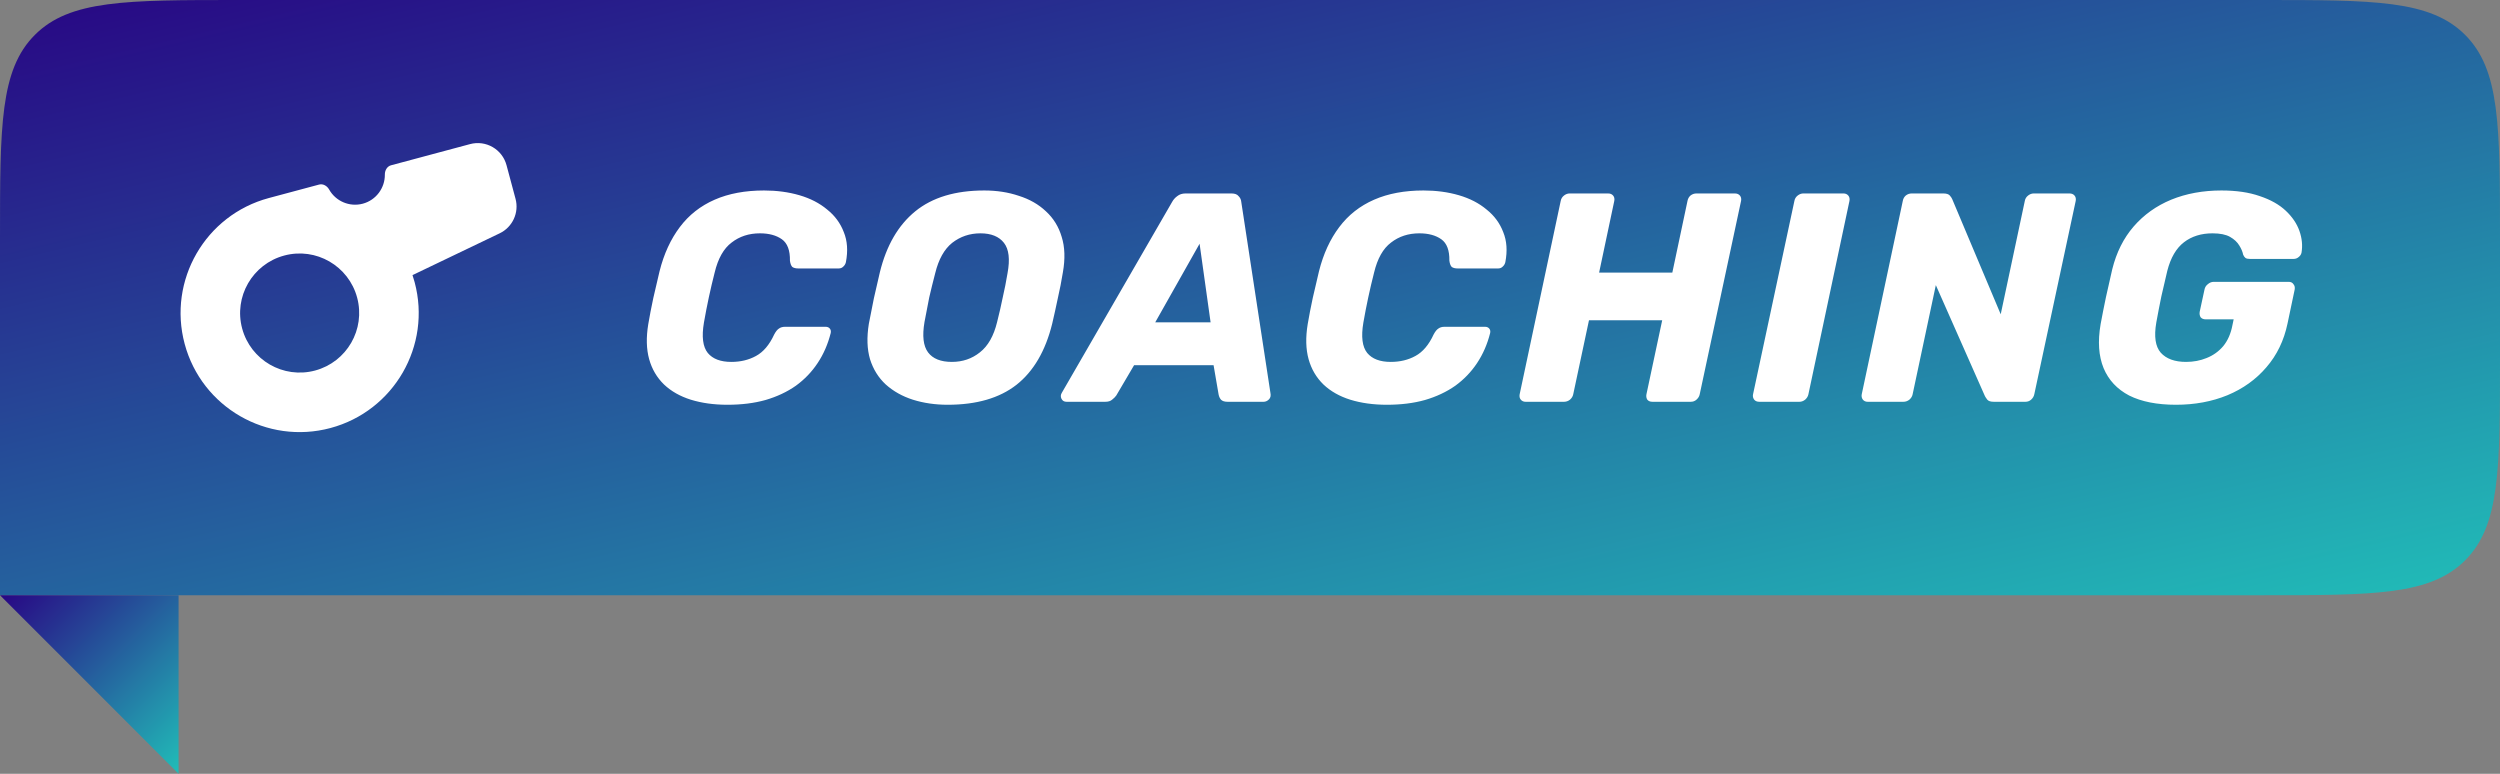
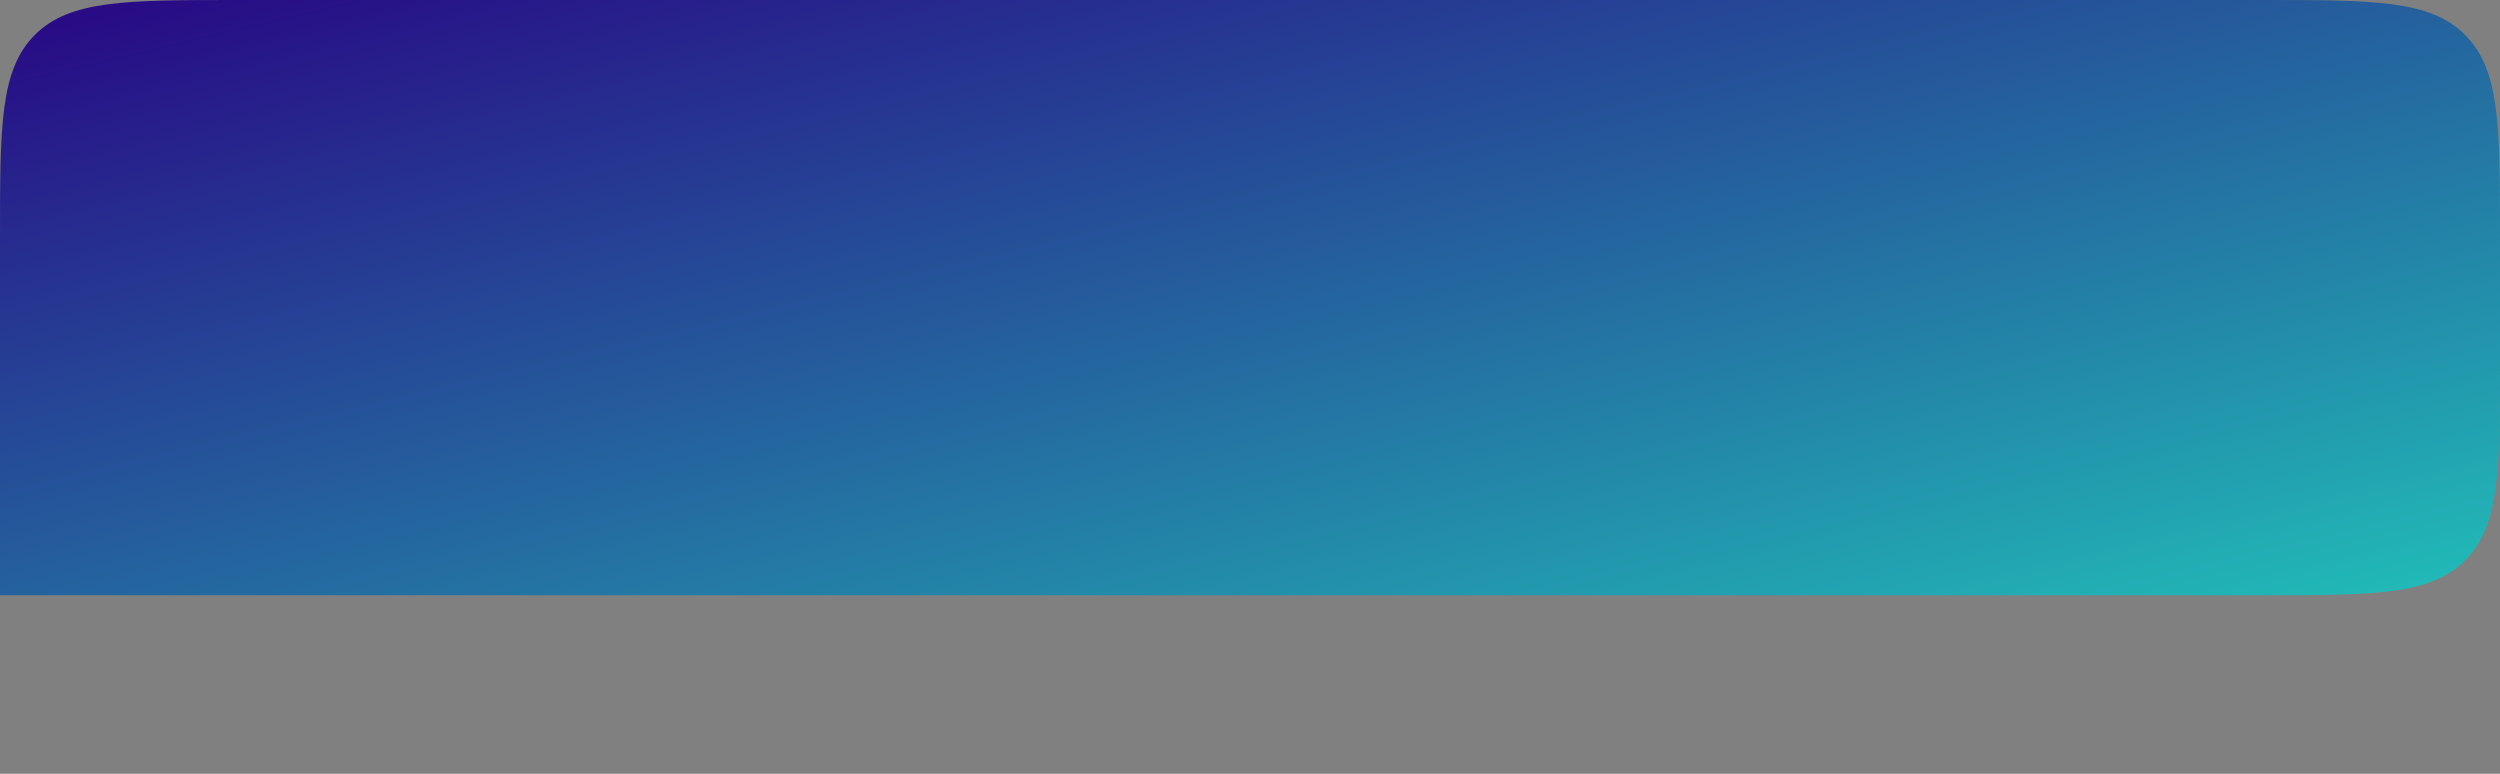
<svg xmlns="http://www.w3.org/2000/svg" width="84" height="26" viewBox="0 0 84 26" fill="none">
  <rect x="0" y="0" width="84" height="26" fill="#808080" stroke="none" />
  <path d="M0 8C0 4.229 0 2.343 1.172 1.172C2.343 0 4.229 0 8 0H76C79.771 0 81.657 0 82.828 1.172C84 2.343 84 4.229 84 8V12C84 15.771 84 17.657 82.828 18.828C81.657 20 79.771 20 76 20H0V8Z" fill="url(#paint0_linear_3580_4719)" />
  <g clip-path="url(#clip0_3580_4719)">
    <path fill-rule="evenodd" clip-rule="evenodd" d="M11.103 14.382C13.237 13.81 14.504 11.617 13.932 9.483C13.91 9.402 13.886 9.323 13.86 9.244L16.788 7.84C17.222 7.632 17.447 7.145 17.322 6.68L17.019 5.55C16.876 5.016 16.328 4.699 15.794 4.842L13.138 5.554C13.005 5.59 12.929 5.728 12.931 5.866C12.936 6.312 12.64 6.723 12.19 6.844C11.739 6.964 11.277 6.757 11.059 6.368C10.991 6.247 10.857 6.166 10.723 6.201L9.033 6.654C6.899 7.226 5.633 9.419 6.204 11.553C6.776 13.687 8.97 14.953 11.103 14.382ZM12 10C12.286 11.067 11.653 12.164 10.586 12.45C9.519 12.736 8.422 12.102 8.136 11.036C7.85 9.969 8.484 8.872 9.551 8.586C10.617 8.3 11.714 8.933 12 10Z" fill="white" />
  </g>
-   <path d="M24.442 13.6C23.988 13.6 23.578 13.543 23.212 13.43C22.852 13.317 22.552 13.147 22.312 12.92C22.072 12.687 21.905 12.403 21.812 12.07C21.718 11.73 21.708 11.337 21.782 10.89C21.828 10.617 21.885 10.323 21.952 10.01C22.025 9.697 22.095 9.397 22.162 9.11C22.308 8.53 22.535 8.037 22.842 7.63C23.148 7.223 23.538 6.917 24.012 6.71C24.485 6.503 25.038 6.4 25.672 6.4C26.098 6.4 26.495 6.453 26.862 6.56C27.228 6.667 27.538 6.827 27.792 7.04C28.052 7.247 28.238 7.5 28.352 7.8C28.472 8.093 28.495 8.43 28.422 8.81C28.408 8.87 28.378 8.92 28.332 8.96C28.292 9 28.242 9.02 28.182 9.02H26.822C26.735 9.02 26.668 9.003 26.622 8.97C26.582 8.93 26.555 8.86 26.542 8.76C26.548 8.413 26.458 8.173 26.272 8.04C26.085 7.907 25.838 7.84 25.532 7.84C25.165 7.84 24.848 7.943 24.582 8.15C24.315 8.35 24.125 8.687 24.012 9.16C23.872 9.707 23.752 10.267 23.652 10.84C23.572 11.313 23.615 11.653 23.782 11.86C23.948 12.06 24.212 12.16 24.572 12.16C24.885 12.16 25.162 12.093 25.402 11.96C25.648 11.827 25.852 11.587 26.012 11.24C26.065 11.14 26.118 11.073 26.172 11.04C26.225 11 26.295 10.98 26.382 10.98H27.742C27.802 10.98 27.848 11 27.882 11.04C27.915 11.08 27.925 11.13 27.912 11.19C27.818 11.563 27.672 11.9 27.472 12.2C27.278 12.493 27.035 12.747 26.742 12.96C26.448 13.167 26.108 13.327 25.722 13.44C25.342 13.547 24.915 13.6 24.442 13.6ZM31.843 13.6C31.423 13.6 31.033 13.543 30.673 13.43C30.32 13.317 30.017 13.147 29.763 12.92C29.517 12.693 29.34 12.41 29.233 12.07C29.133 11.73 29.12 11.333 29.193 10.88C29.247 10.593 29.303 10.307 29.363 10.02C29.43 9.727 29.497 9.437 29.563 9.15C29.783 8.25 30.18 7.567 30.753 7.1C31.327 6.633 32.1 6.4 33.073 6.4C33.493 6.4 33.88 6.46 34.233 6.58C34.593 6.693 34.897 6.867 35.143 7.1C35.397 7.333 35.573 7.62 35.673 7.96C35.78 8.3 35.793 8.697 35.713 9.15C35.667 9.437 35.61 9.727 35.543 10.02C35.483 10.307 35.42 10.593 35.353 10.88C35.127 11.793 34.727 12.477 34.153 12.93C33.58 13.377 32.81 13.6 31.843 13.6ZM31.983 12.16C32.343 12.16 32.657 12.053 32.923 11.84C33.197 11.627 33.39 11.287 33.503 10.82C33.577 10.527 33.64 10.25 33.693 9.99C33.753 9.73 33.807 9.46 33.853 9.18C33.94 8.713 33.9 8.373 33.733 8.16C33.567 7.947 33.303 7.84 32.943 7.84C32.583 7.84 32.267 7.947 31.993 8.16C31.727 8.373 31.537 8.713 31.423 9.18C31.35 9.46 31.283 9.73 31.223 9.99C31.17 10.25 31.117 10.527 31.063 10.82C30.983 11.287 31.023 11.627 31.183 11.84C31.343 12.053 31.61 12.16 31.983 12.16ZM35.836 13.5C35.756 13.5 35.7 13.467 35.666 13.4C35.633 13.333 35.636 13.267 35.676 13.2L39.386 6.78C39.426 6.707 39.483 6.643 39.556 6.59C39.63 6.53 39.723 6.5 39.836 6.5H41.376C41.49 6.5 41.57 6.53 41.616 6.59C41.67 6.643 41.7 6.707 41.706 6.78L42.686 13.2C42.706 13.293 42.69 13.367 42.636 13.42C42.583 13.473 42.523 13.5 42.456 13.5H41.246C41.146 13.5 41.073 13.477 41.026 13.43C40.986 13.383 40.96 13.327 40.946 13.26L40.776 12.27H38.106L37.506 13.29C37.473 13.337 37.426 13.383 37.366 13.43C37.313 13.477 37.236 13.5 37.136 13.5H35.836ZM38.816 10.83H40.676L40.306 8.19L38.816 10.83ZM46.599 13.6C46.145 13.6 45.735 13.543 45.369 13.43C45.009 13.317 44.709 13.147 44.469 12.92C44.229 12.687 44.062 12.403 43.969 12.07C43.875 11.73 43.865 11.337 43.939 10.89C43.985 10.617 44.042 10.323 44.109 10.01C44.182 9.697 44.252 9.397 44.319 9.11C44.465 8.53 44.692 8.037 44.999 7.63C45.305 7.223 45.695 6.917 46.169 6.71C46.642 6.503 47.195 6.4 47.829 6.4C48.255 6.4 48.652 6.453 49.019 6.56C49.385 6.667 49.695 6.827 49.949 7.04C50.209 7.247 50.395 7.5 50.509 7.8C50.629 8.093 50.652 8.43 50.579 8.81C50.565 8.87 50.535 8.92 50.489 8.96C50.449 9 50.399 9.02 50.339 9.02H48.979C48.892 9.02 48.825 9.003 48.779 8.97C48.739 8.93 48.712 8.86 48.699 8.76C48.705 8.413 48.615 8.173 48.429 8.04C48.242 7.907 47.995 7.84 47.689 7.84C47.322 7.84 47.005 7.943 46.739 8.15C46.472 8.35 46.282 8.687 46.169 9.16C46.029 9.707 45.909 10.267 45.809 10.84C45.729 11.313 45.772 11.653 45.939 11.86C46.105 12.06 46.369 12.16 46.729 12.16C47.042 12.16 47.319 12.093 47.559 11.96C47.805 11.827 48.009 11.587 48.169 11.24C48.222 11.14 48.275 11.073 48.329 11.04C48.382 11 48.452 10.98 48.539 10.98H49.899C49.959 10.98 50.005 11 50.039 11.04C50.072 11.08 50.082 11.13 50.069 11.19C49.975 11.563 49.829 11.9 49.629 12.2C49.435 12.493 49.192 12.747 48.899 12.96C48.605 13.167 48.265 13.327 47.879 13.44C47.499 13.547 47.072 13.6 46.599 13.6ZM51.26 13.5C51.194 13.5 51.14 13.477 51.1 13.43C51.06 13.383 51.047 13.323 51.06 13.25L52.44 6.75C52.454 6.677 52.49 6.617 52.55 6.57C52.61 6.523 52.674 6.5 52.74 6.5H54.03C54.104 6.5 54.16 6.523 54.2 6.57C54.24 6.617 54.254 6.677 54.24 6.75L53.73 9.16H56.19L56.7 6.75C56.714 6.677 56.747 6.617 56.8 6.57C56.86 6.523 56.927 6.5 57 6.5H58.29C58.364 6.5 58.42 6.523 58.46 6.57C58.5 6.617 58.514 6.677 58.5 6.75L57.11 13.25C57.097 13.317 57.06 13.377 57 13.43C56.947 13.477 56.884 13.5 56.81 13.5H55.52C55.447 13.5 55.39 13.477 55.35 13.43C55.317 13.377 55.307 13.317 55.32 13.25L55.85 10.76H53.39L52.86 13.25C52.847 13.317 52.81 13.377 52.75 13.43C52.69 13.477 52.624 13.5 52.55 13.5H51.26ZM59.112 13.5C59.038 13.5 58.982 13.477 58.942 13.43C58.902 13.377 58.888 13.317 58.902 13.25L60.292 6.75C60.305 6.677 60.342 6.617 60.402 6.57C60.462 6.523 60.525 6.5 60.592 6.5H61.942C62.008 6.5 62.062 6.523 62.102 6.57C62.142 6.617 62.155 6.677 62.142 6.75L60.762 13.25C60.748 13.317 60.712 13.377 60.652 13.43C60.592 13.477 60.528 13.5 60.462 13.5H59.112ZM62.754 13.5C62.687 13.5 62.634 13.477 62.594 13.43C62.554 13.377 62.541 13.317 62.554 13.25L63.934 6.75C63.947 6.677 63.98 6.617 64.034 6.57C64.094 6.523 64.16 6.5 64.234 6.5H65.294C65.4 6.5 65.474 6.523 65.514 6.57C65.554 6.617 65.581 6.657 65.594 6.69L67.224 10.56L68.034 6.75C68.047 6.677 68.084 6.617 68.144 6.57C68.204 6.523 68.267 6.5 68.334 6.5H69.534C69.607 6.5 69.664 6.523 69.704 6.57C69.744 6.617 69.757 6.677 69.744 6.75L68.354 13.24C68.341 13.313 68.304 13.377 68.244 13.43C68.191 13.477 68.127 13.5 68.054 13.5H66.994C66.887 13.5 66.814 13.477 66.774 13.43C66.734 13.377 66.707 13.337 66.694 13.31L65.044 9.58L64.264 13.25C64.251 13.317 64.214 13.377 64.154 13.43C64.094 13.477 64.027 13.5 63.954 13.5H62.754ZM73.111 13.6C72.478 13.6 71.954 13.497 71.541 13.29C71.134 13.077 70.848 12.77 70.681 12.37C70.514 11.963 70.481 11.47 70.581 10.89C70.634 10.603 70.694 10.3 70.761 9.98C70.834 9.653 70.904 9.343 70.971 9.05C71.111 8.483 71.351 8.003 71.691 7.61C72.031 7.217 72.451 6.917 72.951 6.71C73.458 6.503 74.021 6.4 74.641 6.4C75.141 6.4 75.571 6.463 75.931 6.59C76.291 6.71 76.581 6.873 76.801 7.08C77.021 7.287 77.174 7.513 77.261 7.76C77.348 8.007 77.371 8.25 77.331 8.49C77.318 8.55 77.284 8.6 77.231 8.64C77.184 8.68 77.128 8.7 77.061 8.7H75.601C75.534 8.7 75.484 8.69 75.451 8.67C75.418 8.643 75.391 8.607 75.371 8.56C75.351 8.46 75.308 8.357 75.241 8.25C75.174 8.137 75.071 8.04 74.931 7.96C74.791 7.88 74.594 7.84 74.341 7.84C73.961 7.84 73.641 7.94 73.381 8.14C73.121 8.34 72.934 8.66 72.821 9.1C72.754 9.38 72.688 9.667 72.621 9.96C72.561 10.253 72.504 10.547 72.451 10.84C72.371 11.307 72.421 11.643 72.601 11.85C72.788 12.057 73.071 12.16 73.451 12.16C73.698 12.16 73.928 12.117 74.141 12.03C74.361 11.943 74.548 11.81 74.701 11.63C74.854 11.443 74.958 11.207 75.011 10.92L75.051 10.73H74.111C74.038 10.73 73.981 10.707 73.941 10.66C73.908 10.607 73.898 10.543 73.911 10.47L74.071 9.73C74.084 9.657 74.121 9.597 74.181 9.55C74.241 9.497 74.308 9.47 74.381 9.47H76.901C76.974 9.47 77.028 9.497 77.061 9.55C77.101 9.597 77.114 9.657 77.101 9.73L76.861 10.87C76.741 11.443 76.504 11.933 76.151 12.34C75.804 12.747 75.368 13.06 74.841 13.28C74.321 13.493 73.744 13.6 73.111 13.6Z" fill="white" />
-   <path d="M6 26L0 20H6V26Z" fill="url(#paint1_linear_3580_4719)" />
  <defs>
    <linearGradient id="paint0_linear_3580_4719" x1="126" y1="10" x2="116.987" y2="-27.854" gradientUnits="userSpaceOnUse">
      <stop stop-color="#21BDB8" />
      <stop offset="1" stop-color="#280684" />
    </linearGradient>
    <linearGradient id="paint1_linear_3580_4719" x1="9" y1="23" x2="3" y2="17" gradientUnits="userSpaceOnUse">
      <stop stop-color="#21BDB8" />
      <stop offset="1" stop-color="#280684" />
    </linearGradient>
    <clipPath id="clip0_3580_4719">
-       <rect width="12" height="12" fill="white" transform="translate(6 4)" />
-     </clipPath>
+       </clipPath>
  </defs>
</svg>